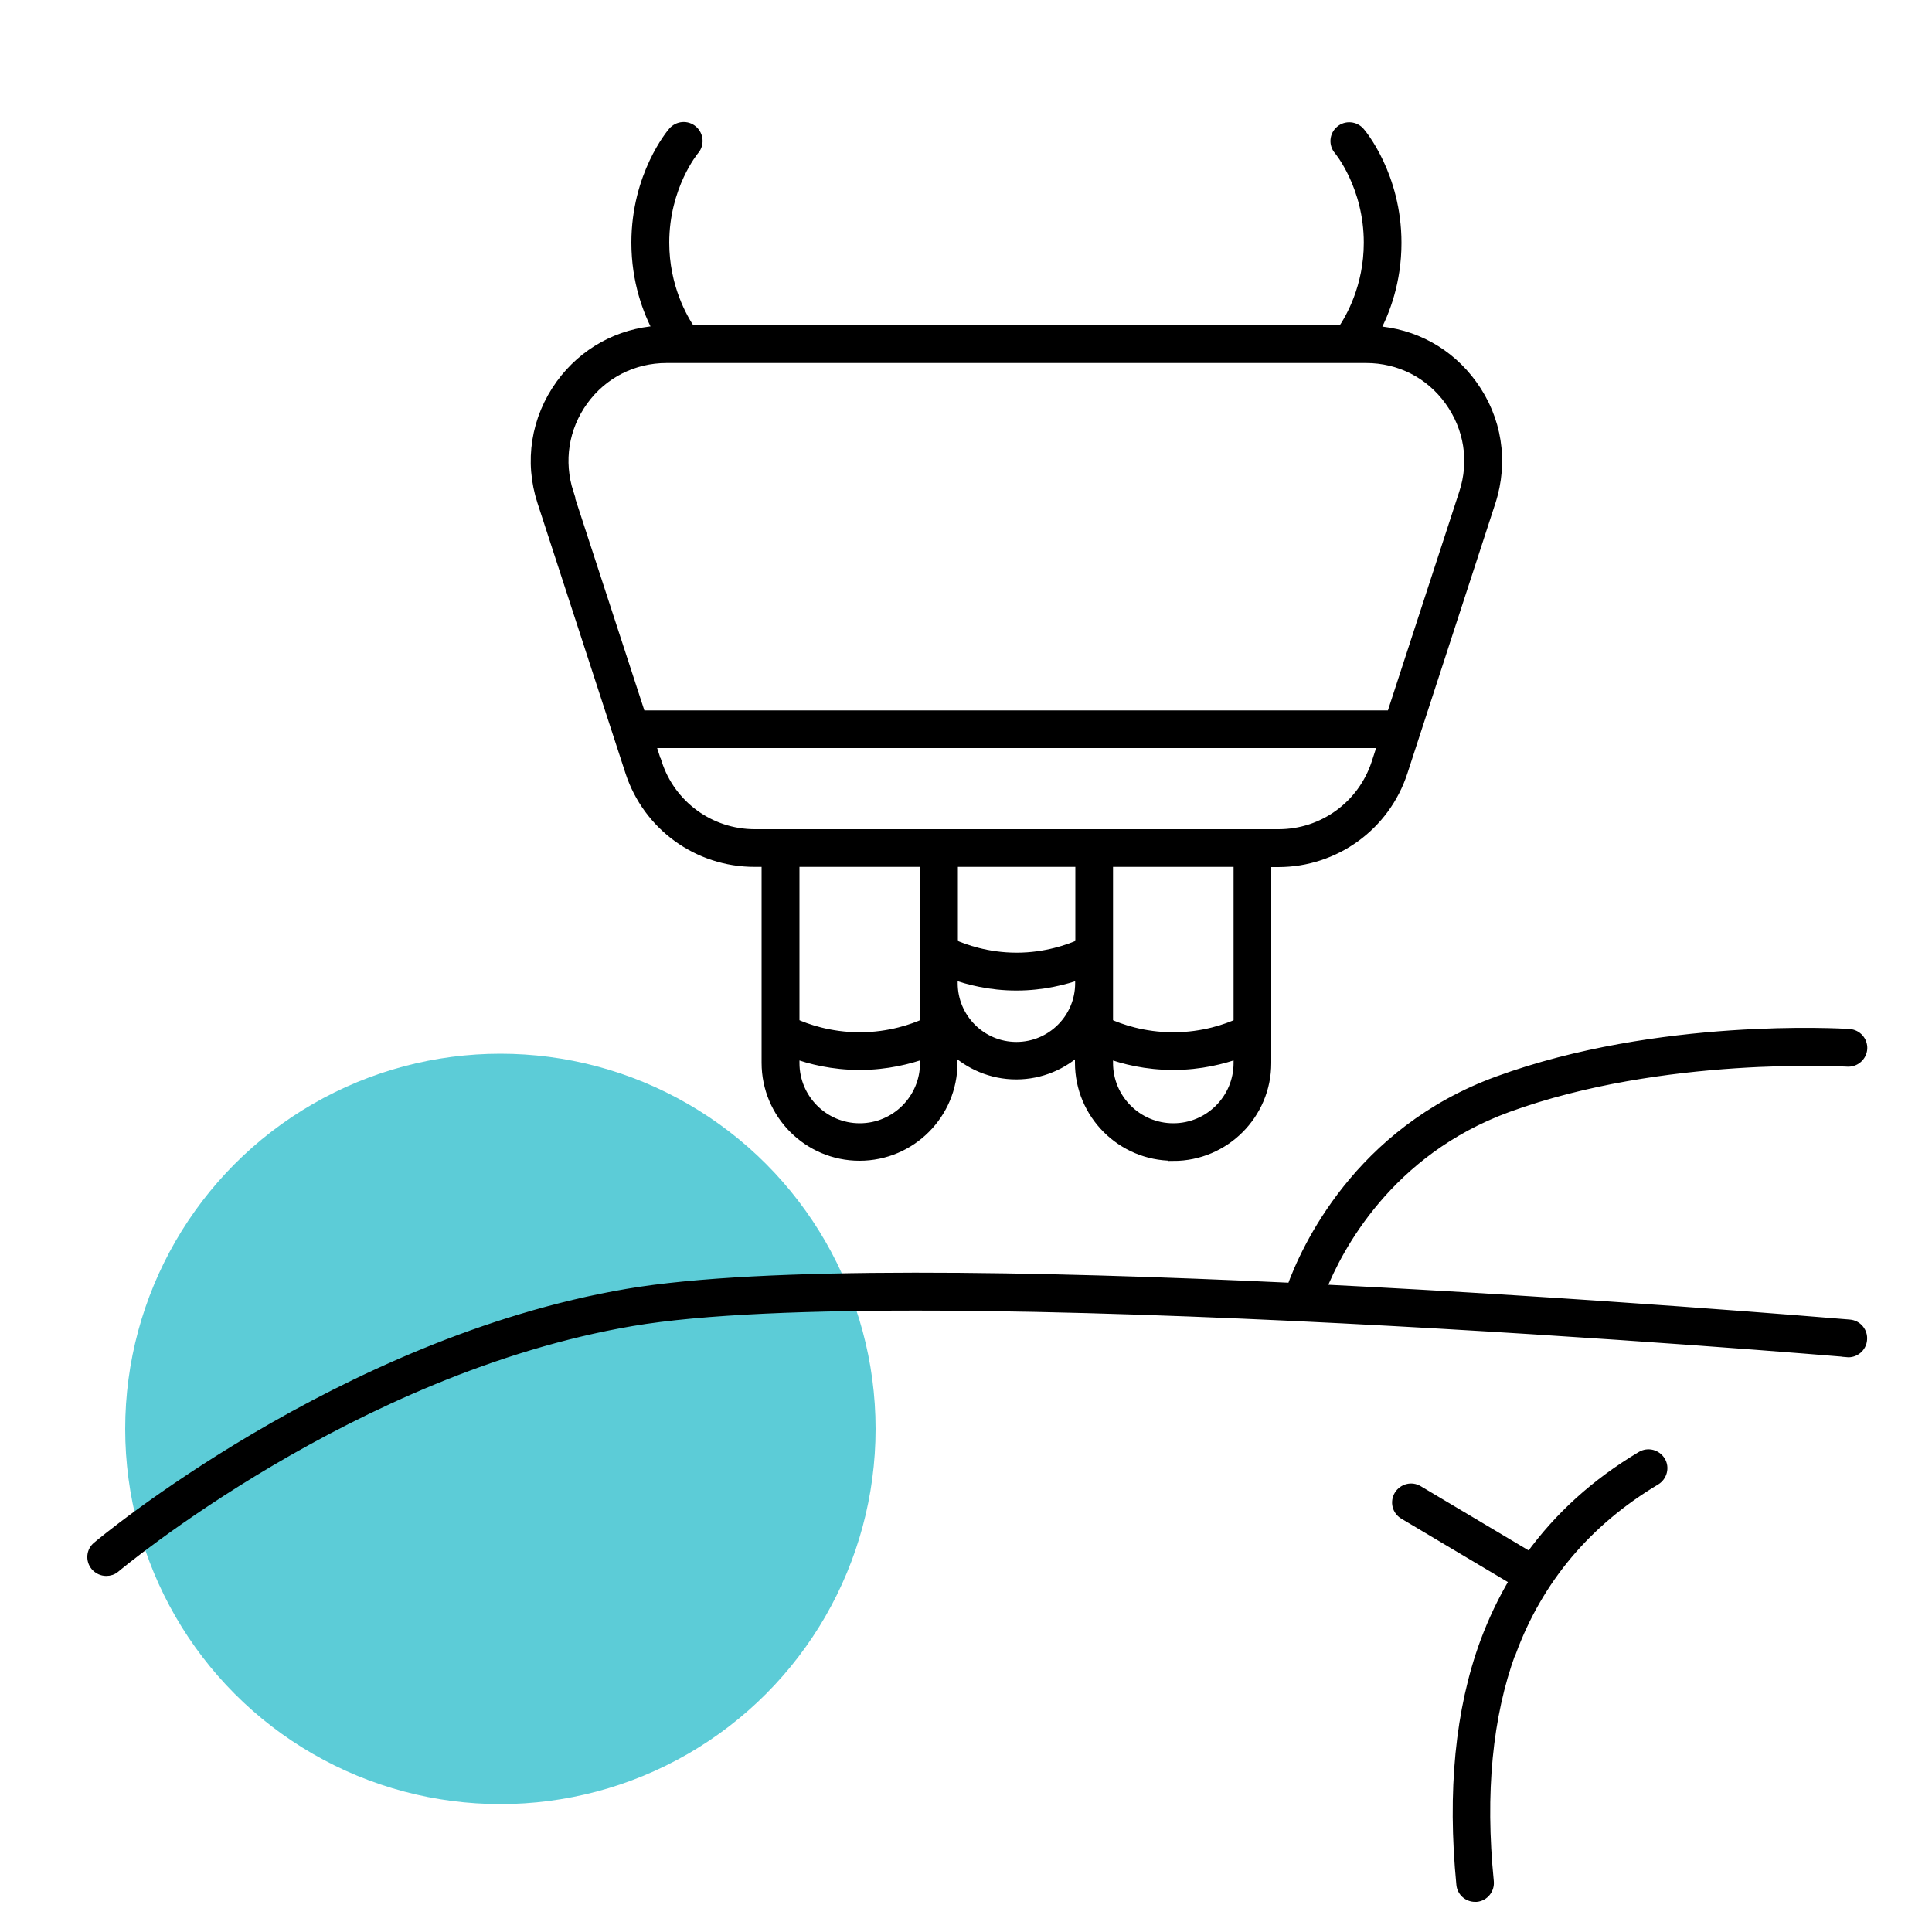
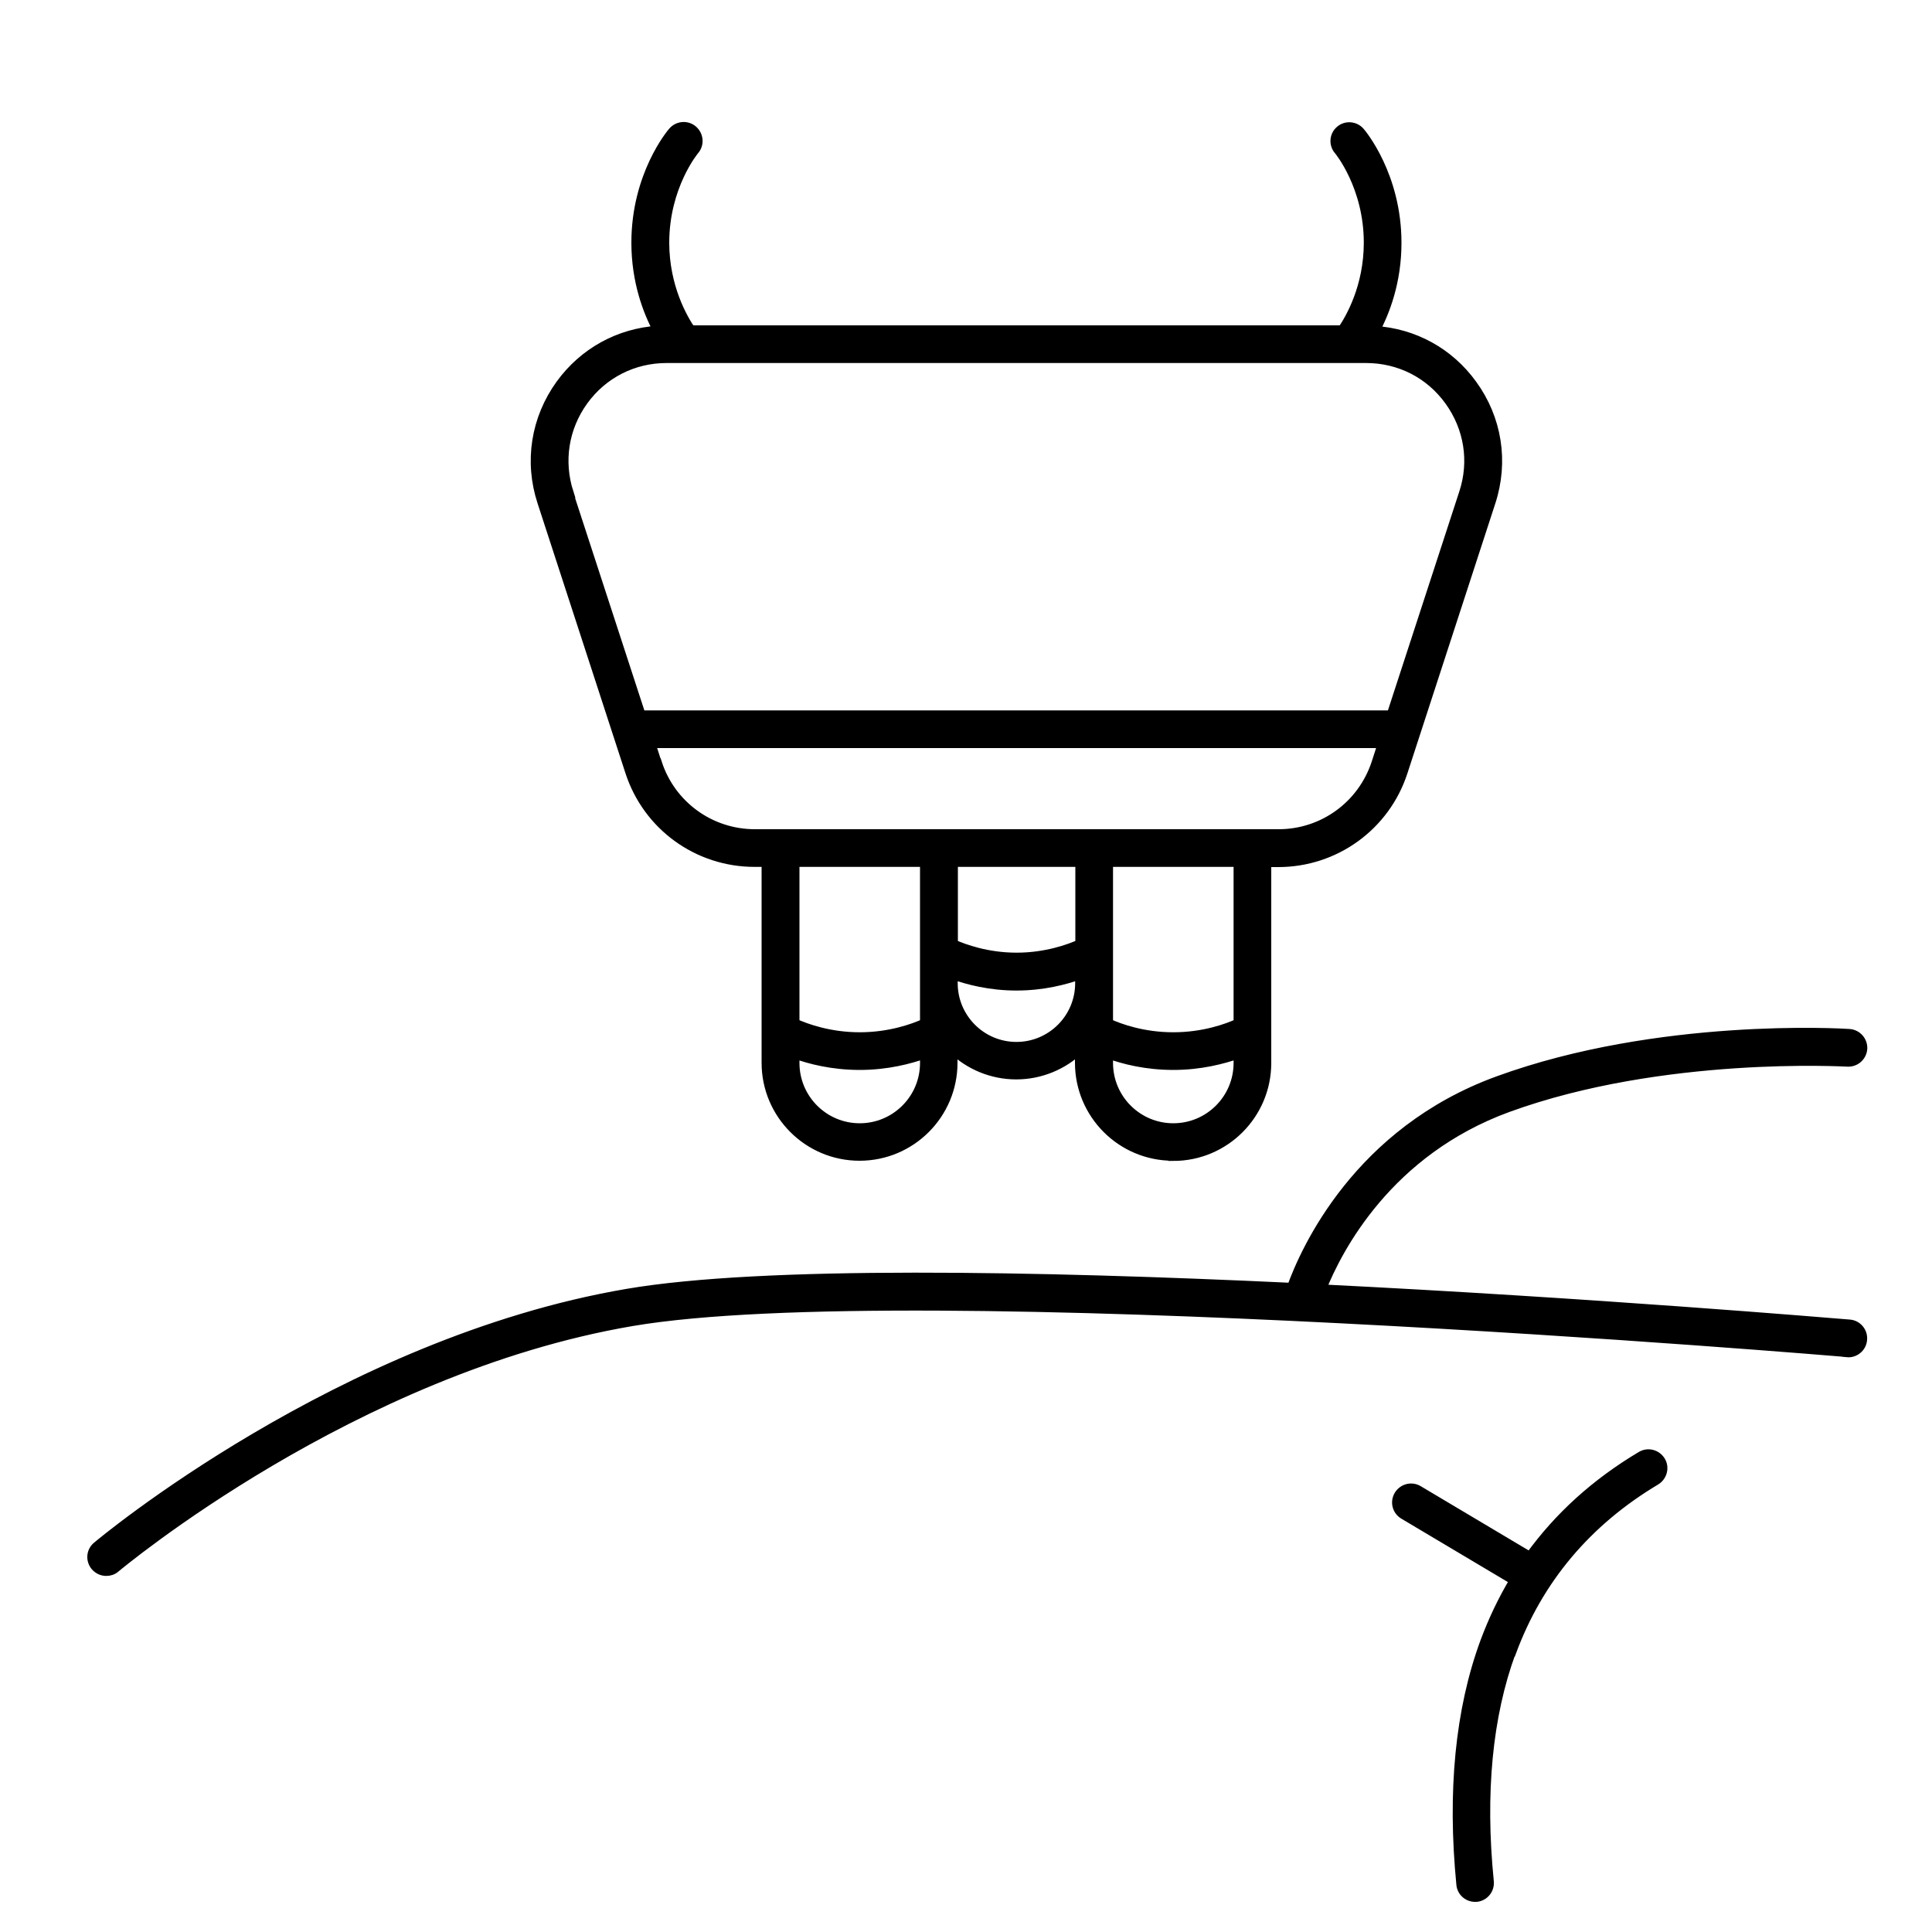
<svg xmlns="http://www.w3.org/2000/svg" id="Layer_1" version="1.1" viewBox="0 0 100 100">
  <defs>
    <style> .st0 { stroke: #000; stroke-miterlimit: 10; stroke-width: .5px; } .st1 { fill: #5cccd7; } </style>
  </defs>
-   <circle class="st1" cx="25.9" cy="73.96" r="19.42" />
-   <path class="st0" d="M60.73,59.84c2.66,0,4.82-2.16,4.82-4.82v-10.39h.61c2.94,0,5.54-1.88,6.45-4.68l4.55-13.97c.68-2.09.33-4.31-.96-6.08-1.2-1.66-3.02-2.65-5.04-2.78.53-.99,1.13-2.55,1.13-4.55,0-3.48-1.82-5.65-1.9-5.74-.26-.3-.72-.34-1.02-.08-.31.26-.34.72-.08,1.02.02.02,1.55,1.87,1.55,4.79,0,2.3-.95,3.93-1.36,4.53h-33.73c-.41-.6-1.36-2.24-1.36-4.53,0-2.92,1.53-4.77,1.55-4.79.26-.3.23-.76-.08-1.03-.3-.26-.76-.23-1.03.08-.08.09-1.9,2.25-1.9,5.74,0,2,.6,3.56,1.13,4.55-2.02.13-3.84,1.13-5.04,2.78-1.29,1.78-1.64,4-.96,6.08l4.55,13.97c.91,2.8,3.5,4.68,6.45,4.68h.61v10.39c0,2.66,2.16,4.82,4.82,4.82s4.82-2.16,4.82-4.82v-.72c.85.82,2.02,1.33,3.29,1.33s2.44-.51,3.29-1.33v.72c0,2.66,2.16,4.82,4.82,4.82h.02ZM49.32,44.62h6.59v4.25c-.57.25-1.76.69-3.29.69s-2.73-.44-3.29-.69v-4.25h0ZM60.73,58.39c-1.86,0-3.37-1.51-3.37-3.37v-.48c.79.29,1.96.59,3.37.59s2.58-.31,3.37-.59v.48c0,1.86-1.51,3.37-3.37,3.37ZM64.1,52.97c-.57.26-1.79.71-3.37.71s-2.8-.45-3.37-.71v-8.35h6.74v8.35h0ZM29.44,25.52c-.53-1.64-.26-3.38.75-4.78s2.59-2.2,4.31-2.2h36.21c1.73,0,3.3.8,4.31,2.2,1.01,1.4,1.29,3.14.75,4.78h0l-3.75,11.5h-38.85l-3.75-11.5h.02ZM34,39.49l-.33-1.02h37.9l-.33,1.02c-.72,2.2-2.75,3.68-5.06,3.68h-27.11c-2.31,0-4.35-1.48-5.06-3.68h0ZM47.87,44.62v8.35c-.57.26-1.8.71-3.37.71s-2.8-.45-3.37-.71v-8.35s6.74,0,6.74,0ZM44.5,58.39c-1.86,0-3.37-1.51-3.37-3.37v-.48c.79.29,1.96.59,3.37.59s2.58-.31,3.37-.59v.48c0,1.86-1.51,3.37-3.37,3.37ZM52.61,54.18c-1.82,0-3.29-1.48-3.29-3.29v-.45c.78.28,1.92.58,3.29.58s2.52-.3,3.29-.58v.45c0,1.82-1.48,3.29-3.29,3.29ZM95.6,69.99c-.48-.04-48.35-4.08-62.9-1.6-14.43,2.46-26.61,12.66-26.73,12.76-.14.12-.3.17-.47.17-.21,0-.41-.09-.56-.26-.26-.31-.22-.77.09-1.02.12-.11,12.6-10.55,27.43-13.08,7.01-1.2,21.21-.93,34.4-.31.7-1.95,3.43-8.06,10.68-10.7,8.3-3.03,17.78-2.47,18.18-2.44.4.03.7.37.68.77-.03.4-.37.7-.77.68-.09,0-9.58-.56-17.59,2.36-6.21,2.27-8.81,7.3-9.65,9.41,13.93.69,26.34,1.74,27.34,1.82.4.03.7.39.66.79-.03.4-.39.7-.79.66h0ZM78.21,85.51c-1.21,3.3-1.6,7.3-1.14,11.88.04.4-.25.76-.65.8h-.07c-.37,0-.69-.28-.72-.66-.47-4.8-.06-9.02,1.23-12.53.42-1.13.93-2.2,1.53-3.2l-5.73-3.41c-.35-.21-.46-.65-.25-1,.21-.34.65-.46,1-.25l5.78,3.44c1.49-2.07,3.41-3.81,5.76-5.21.35-.21.79-.09,1,.25s.09.79-.25,1c-3.57,2.13-6.08,5.12-7.47,8.88h-.02Z" />
+   <path class="st0" d="M60.73,59.84c2.66,0,4.82-2.16,4.82-4.82v-10.39h.61c2.94,0,5.54-1.88,6.45-4.68l4.55-13.97c.68-2.09.33-4.31-.96-6.08-1.2-1.66-3.02-2.65-5.04-2.78.53-.99,1.13-2.55,1.13-4.55,0-3.48-1.82-5.65-1.9-5.74-.26-.3-.72-.34-1.02-.08-.31.26-.34.72-.08,1.02.02.02,1.55,1.87,1.55,4.79,0,2.3-.95,3.93-1.36,4.53h-33.73c-.41-.6-1.36-2.24-1.36-4.53,0-2.92,1.53-4.77,1.55-4.79.26-.3.23-.76-.08-1.03-.3-.26-.76-.23-1.03.08-.08.09-1.9,2.25-1.9,5.74,0,2,.6,3.56,1.13,4.55-2.02.13-3.84,1.13-5.04,2.78-1.29,1.78-1.64,4-.96,6.08l4.55,13.97c.91,2.8,3.5,4.68,6.45,4.68h.61v10.39c0,2.66,2.16,4.82,4.82,4.82s4.82-2.16,4.82-4.82v-.72c.85.82,2.02,1.33,3.29,1.33s2.44-.51,3.29-1.33v.72c0,2.66,2.16,4.82,4.82,4.82h.02ZM49.32,44.62h6.59v4.25c-.57.25-1.76.69-3.29.69s-2.73-.44-3.29-.69v-4.25h0ZM60.73,58.39c-1.86,0-3.37-1.51-3.37-3.37v-.48c.79.29,1.96.59,3.37.59s2.58-.31,3.37-.59v.48c0,1.86-1.51,3.37-3.37,3.37ZM64.1,52.97c-.57.26-1.79.71-3.37.71s-2.8-.45-3.37-.71v-8.35h6.74v8.35h0ZM29.44,25.52c-.53-1.64-.26-3.38.75-4.78s2.59-2.2,4.31-2.2h36.21c1.73,0,3.3.8,4.31,2.2,1.01,1.4,1.29,3.14.75,4.78h0l-3.75,11.5h-38.85l-3.75-11.5h.02ZM34,39.49l-.33-1.02h37.9l-.33,1.02c-.72,2.2-2.75,3.68-5.06,3.68h-27.11c-2.31,0-4.35-1.48-5.06-3.68h0ZM47.87,44.62v8.35c-.57.26-1.8.71-3.37.71s-2.8-.45-3.37-.71v-8.35s6.74,0,6.74,0ZM44.5,58.39c-1.86,0-3.37-1.51-3.37-3.37v-.48c.79.29,1.96.59,3.37.59s2.58-.31,3.37-.59v.48c0,1.86-1.51,3.37-3.37,3.37ZM52.61,54.18c-1.82,0-3.29-1.48-3.29-3.29v-.45c.78.28,1.92.58,3.29.58s2.52-.3,3.29-.58v.45c0,1.82-1.48,3.29-3.29,3.29ZM95.6,69.99c-.48-.04-48.35-4.08-62.9-1.6-14.43,2.46-26.61,12.66-26.73,12.76-.14.12-.3.17-.47.17-.21,0-.41-.09-.56-.26-.26-.31-.22-.77.09-1.02.12-.11,12.6-10.55,27.43-13.08,7.01-1.2,21.21-.93,34.4-.31.7-1.95,3.43-8.06,10.68-10.7,8.3-3.03,17.78-2.47,18.18-2.44.4.03.7.37.68.77-.03.4-.37.7-.77.68-.09,0-9.58-.56-17.59,2.36-6.21,2.27-8.81,7.3-9.65,9.41,13.93.69,26.34,1.74,27.34,1.82.4.03.7.39.66.79-.03.4-.39.7-.79.66h0ZM78.21,85.51c-1.21,3.3-1.6,7.3-1.14,11.88.04.4-.25.76-.65.8h-.07c-.37,0-.69-.28-.72-.66-.47-4.8-.06-9.02,1.23-12.53.42-1.13.93-2.2,1.53-3.2l-5.73-3.41c-.35-.21-.46-.65-.25-1,.21-.34.65-.46,1-.25l5.78,3.44c1.49-2.07,3.41-3.81,5.76-5.21.35-.21.79-.09,1,.25s.09.79-.25,1c-3.57,2.13-6.08,5.12-7.47,8.88h-.02" />
</svg>